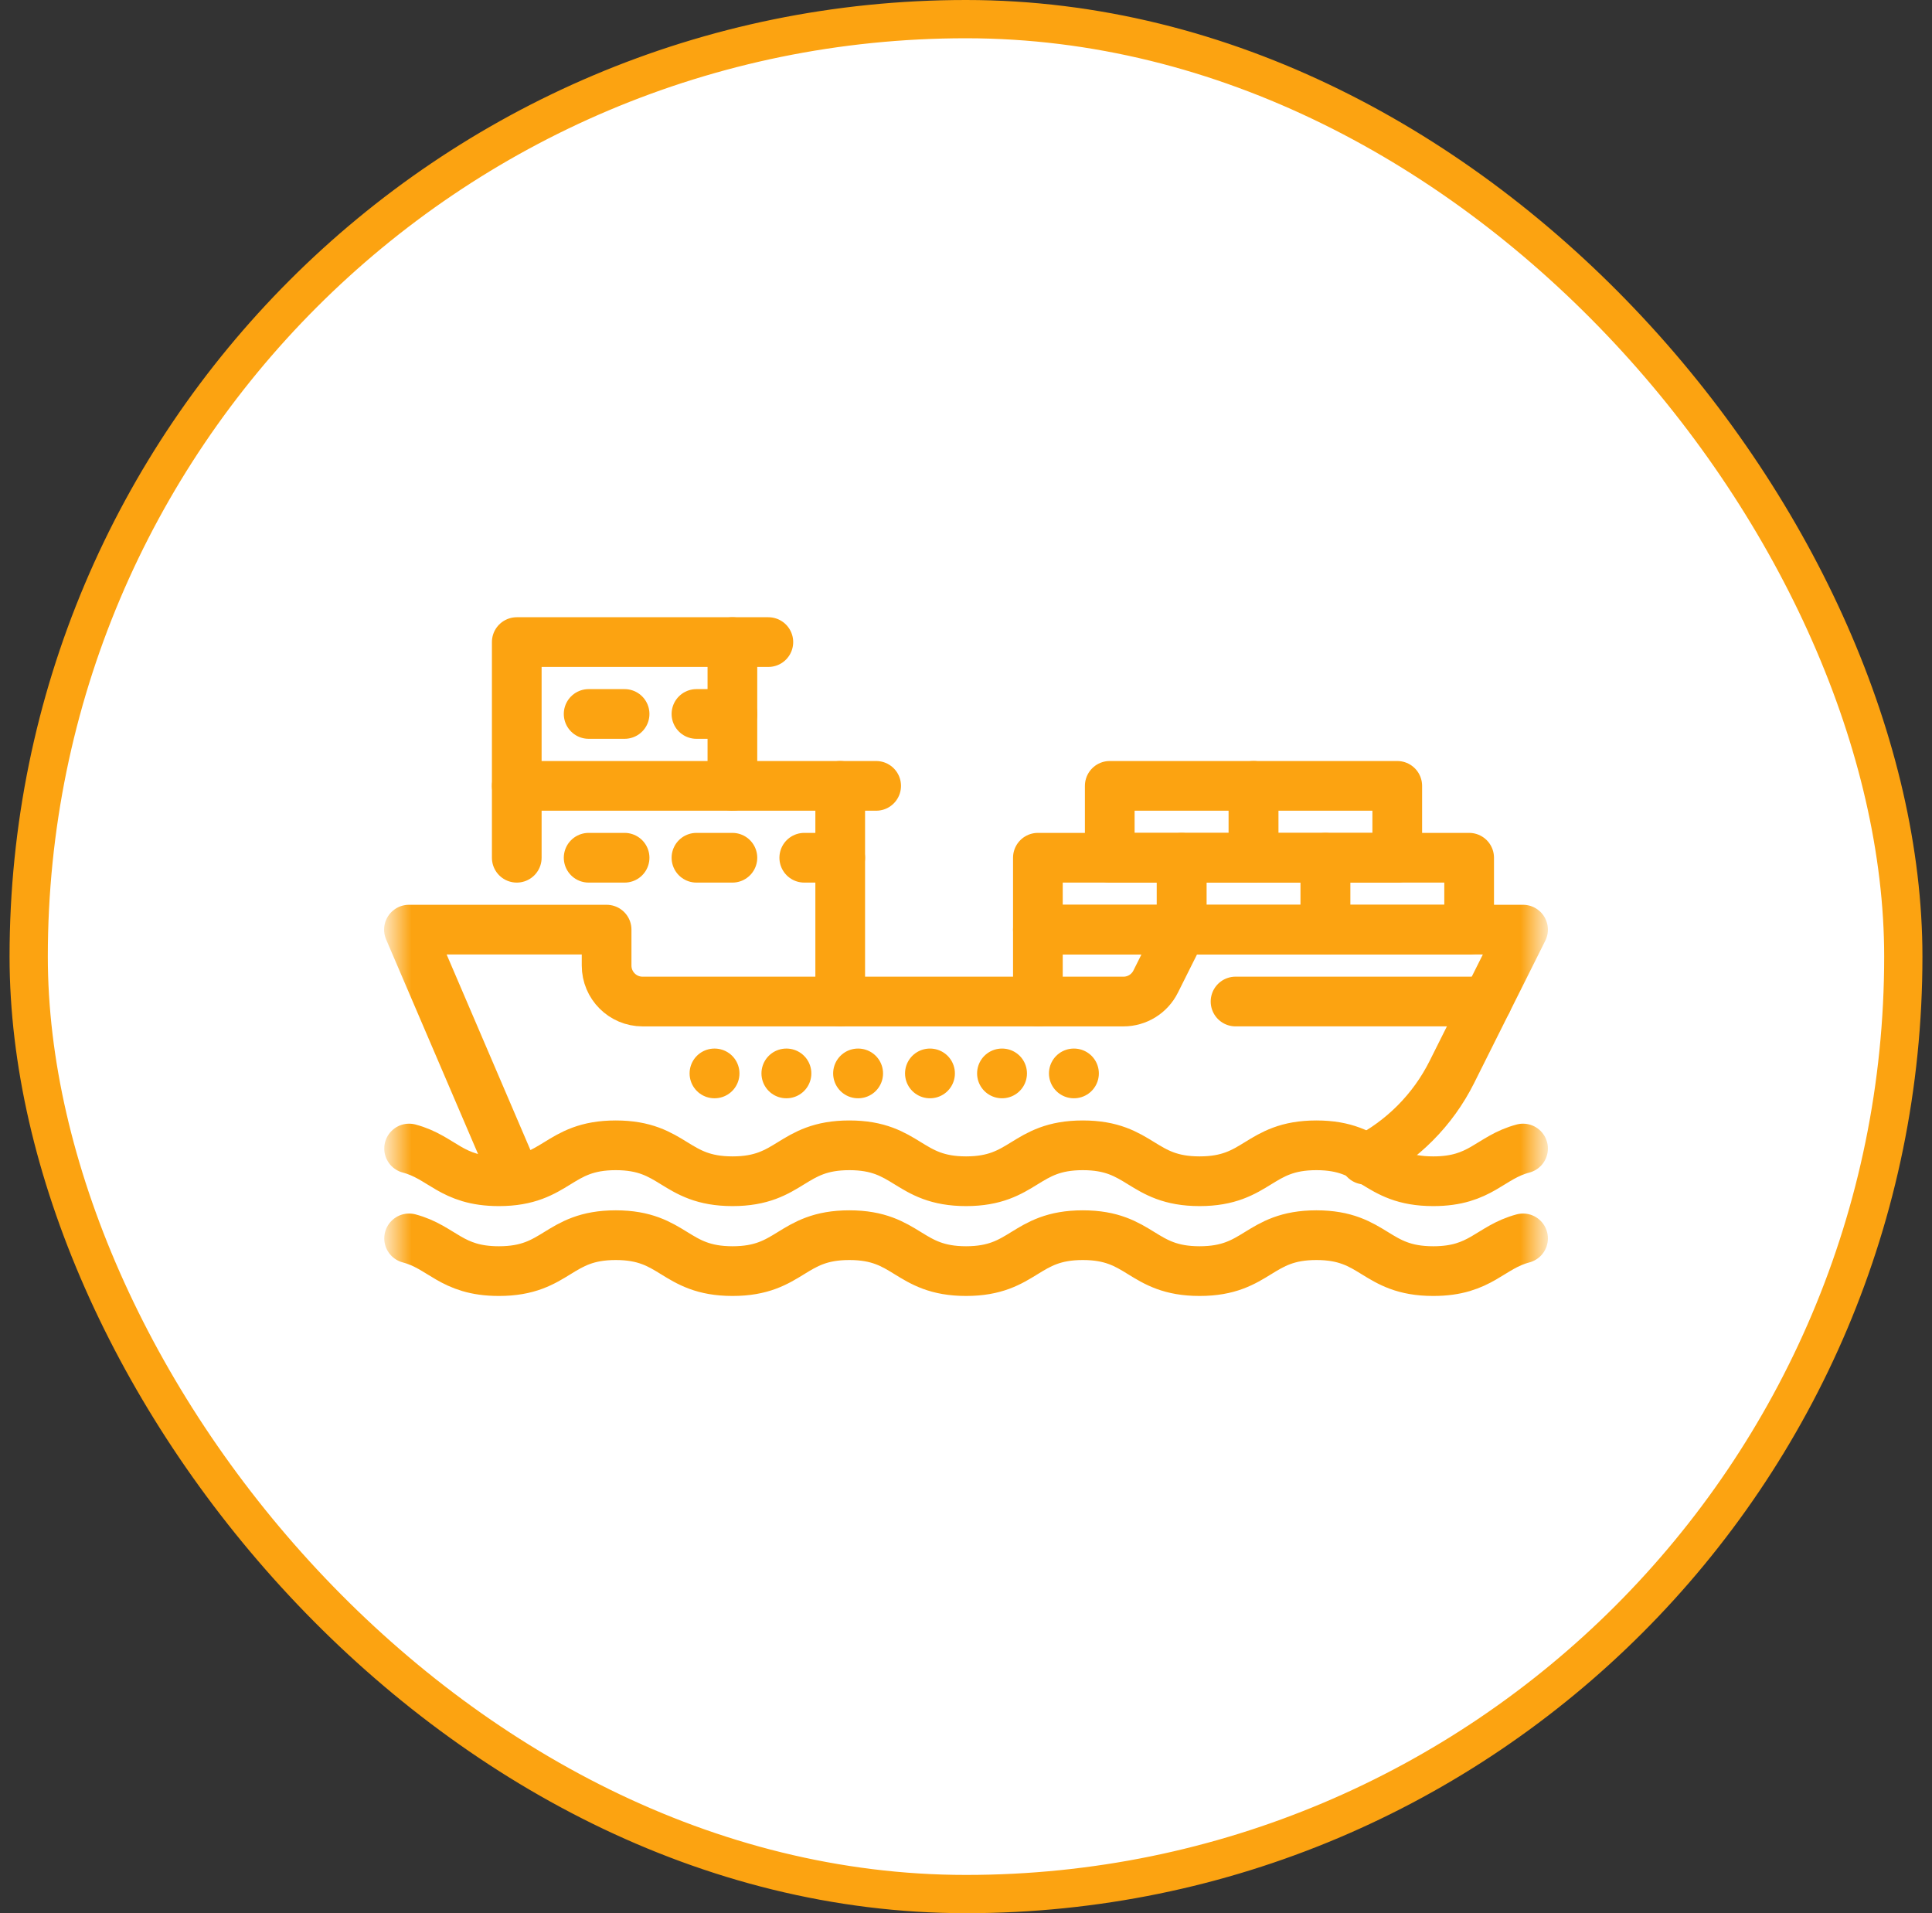
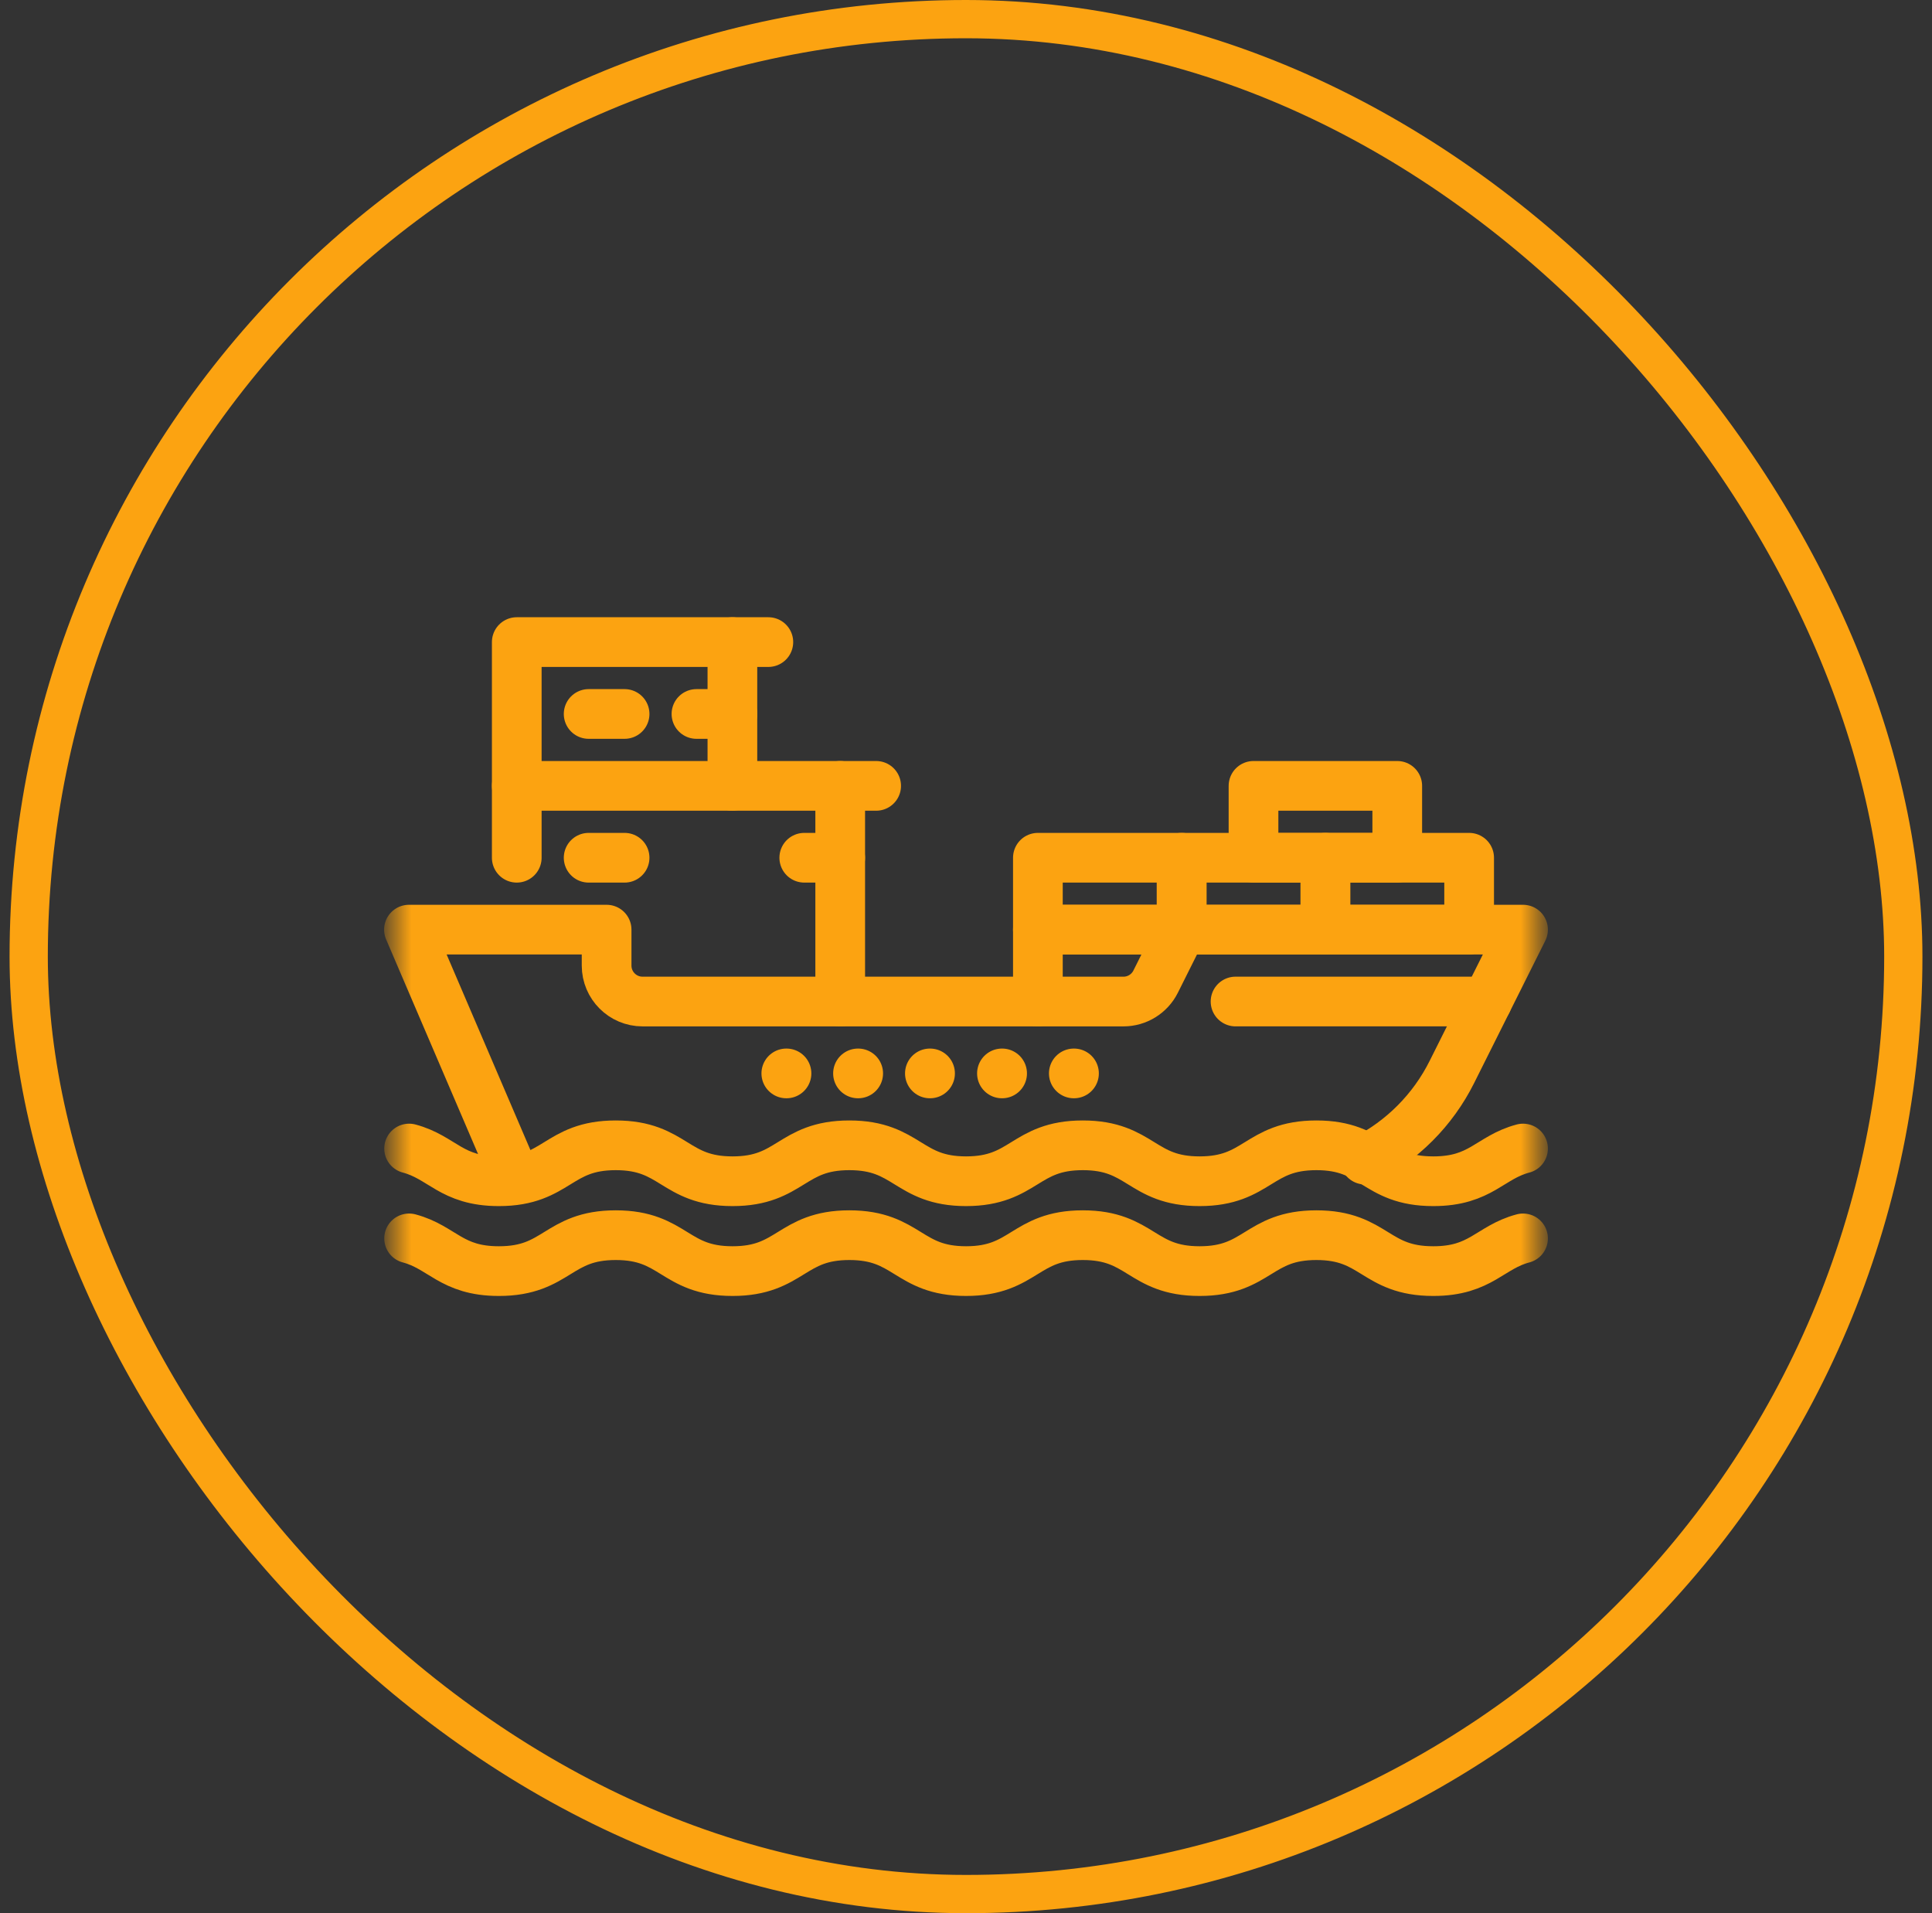
<svg xmlns="http://www.w3.org/2000/svg" width="101" height="100" viewBox="0 0 101 100" fill="none">
  <rect x="0" y="0" width="101" height="100" fill="#333333" stroke="none" />
-   <rect x="1.5" y="1" width="98" height="98" rx="49" fill="white" />
  <rect x="1.5" y="1" width="98" height="98" rx="49" stroke="#FCA311" stroke-width="2" />
  <mask id="mask0_3_93" style="mask-type:luminance" maskUnits="userSpaceOnUse" x="20" y="20" width="61" height="60">
    <path d="M20.5 20H80.5V80H20.5V20Z" fill="white" />
  </mask>
  <g mask="url(#mask0_3_93)">
    <path d="M71.359 60.612C73.288 59.626 74.896 58.041 75.901 56.03L79.621 48.591H61.773L60.413 51.31C60.095 51.946 59.444 52.349 58.733 52.349H33.591C32.553 52.349 31.712 51.507 31.712 50.47V48.591H21.379L26.893 61.458" stroke="#FCA311" stroke-width="2.598" stroke-miterlimit="10" stroke-linecap="round" stroke-linejoin="round" />
    <path d="M79.621 60.032C77.881 60.493 77.422 61.742 74.933 61.742H74.924C71.871 61.742 71.871 59.864 68.818 59.864C65.765 59.864 65.765 61.742 62.712 61.742C59.659 61.742 59.659 59.864 56.606 59.864C53.553 59.864 53.553 61.742 50.5 61.742H50.508C47.455 61.742 47.455 59.864 44.402 59.864C41.349 59.864 41.349 61.742 38.296 61.742C35.243 61.742 35.243 59.864 32.19 59.864C29.137 59.864 29.137 61.742 26.084 61.742H26.076C23.587 61.742 23.127 60.493 21.387 60.032" stroke="#FCA311" stroke-width="2.598" stroke-miterlimit="10" stroke-linecap="round" stroke-linejoin="round" />
    <path d="M79.621 64.729C77.881 65.191 77.422 66.439 74.933 66.439H74.924C71.871 66.439 71.871 64.561 68.818 64.561C65.765 64.561 65.765 66.439 62.712 66.439C59.659 66.439 59.659 64.561 56.606 64.561C53.553 64.561 53.553 66.439 50.5 66.439H50.508C47.455 66.439 47.455 64.561 44.402 64.561C41.349 64.561 41.349 66.439 38.296 66.439C35.243 66.439 35.243 64.561 32.19 64.561C29.137 64.561 29.137 66.439 26.084 66.439H26.076C23.587 66.439 23.127 65.191 21.387 64.729" stroke="#FCA311" stroke-width="2.598" stroke-miterlimit="10" stroke-linecap="round" stroke-linejoin="round" />
    <path d="M27.015 44.833V41.076H43.924V52.348" stroke="#FCA311" stroke-width="2.598" stroke-miterlimit="10" stroke-linecap="round" stroke-linejoin="round" />
    <path d="M27.015 41.076V33.561H38.288V41.076" stroke="#FCA311" stroke-width="2.598" stroke-miterlimit="10" stroke-linecap="round" stroke-linejoin="round" />
    <path d="M36.409 37.318H38.288" stroke="#FCA311" stroke-width="2.598" stroke-miterlimit="10" stroke-linecap="round" stroke-linejoin="round" />
    <path d="M32.652 37.318H30.773" stroke="#FCA311" stroke-width="2.598" stroke-miterlimit="10" stroke-linecap="round" stroke-linejoin="round" />
    <path d="M32.652 44.833H30.773" stroke="#FCA311" stroke-width="2.598" stroke-miterlimit="10" stroke-linecap="round" stroke-linejoin="round" />
-     <path d="M38.288 44.833H36.409" stroke="#FCA311" stroke-width="2.598" stroke-miterlimit="10" stroke-linecap="round" stroke-linejoin="round" />
    <path d="M43.924 44.833H42.045" stroke="#FCA311" stroke-width="2.598" stroke-miterlimit="10" stroke-linecap="round" stroke-linejoin="round" />
    <path d="M45.803 41.076H43.924" stroke="#FCA311" stroke-width="2.598" stroke-miterlimit="10" stroke-linecap="round" stroke-linejoin="round" />
    <path d="M40.167 33.561H38.288" stroke="#FCA311" stroke-width="2.598" stroke-miterlimit="10" stroke-linecap="round" stroke-linejoin="round" />
    <path d="M54.258 52.348V48.591H61.773" stroke="#FCA311" stroke-width="2.598" stroke-miterlimit="10" stroke-linecap="round" stroke-linejoin="round" />
    <path d="M61.773 48.591H54.258V44.833H61.773V48.591Z" stroke="#FCA311" stroke-width="2.598" stroke-miterlimit="10" stroke-linecap="round" stroke-linejoin="round" />
    <path d="M69.288 48.591H61.773V44.833H69.288V48.591Z" stroke="#FCA311" stroke-width="2.598" stroke-miterlimit="10" stroke-linecap="round" stroke-linejoin="round" />
    <path d="M76.803 48.591H69.288V44.833H76.803V48.591Z" stroke="#FCA311" stroke-width="2.598" stroke-miterlimit="10" stroke-linecap="round" stroke-linejoin="round" />
-     <path d="M65.53 44.833H58.015V41.076H65.53V44.833Z" stroke="#FCA311" stroke-width="2.598" stroke-miterlimit="10" stroke-linecap="round" stroke-linejoin="round" />
    <path d="M73.045 44.833H65.53V41.076H73.045V44.833Z" stroke="#FCA311" stroke-width="2.598" stroke-miterlimit="10" stroke-linecap="round" stroke-linejoin="round" />
-     <path d="M37.349 56.106H37.358" stroke="#FCA311" stroke-width="2.598" stroke-miterlimit="10" stroke-linecap="round" stroke-linejoin="round" />
    <path d="M44.854 56.106H44.864" stroke="#FCA311" stroke-width="2.598" stroke-miterlimit="10" stroke-linecap="round" stroke-linejoin="round" />
    <path d="M52.379 56.106H52.388" stroke="#FCA311" stroke-width="2.598" stroke-miterlimit="10" stroke-linecap="round" stroke-linejoin="round" />
    <path d="M41.106 56.106H41.116" stroke="#FCA311" stroke-width="2.598" stroke-miterlimit="10" stroke-linecap="round" stroke-linejoin="round" />
    <path d="M48.612 56.106H48.621" stroke="#FCA311" stroke-width="2.598" stroke-miterlimit="10" stroke-linecap="round" stroke-linejoin="round" />
    <path d="M56.136 56.106H56.146" stroke="#FCA311" stroke-width="2.598" stroke-miterlimit="10" stroke-linecap="round" stroke-linejoin="round" />
    <path d="M64.591 52.348H77.742" stroke="#FCA311" stroke-width="2.598" stroke-miterlimit="10" stroke-linecap="round" stroke-linejoin="round" />
  </g>
</svg>